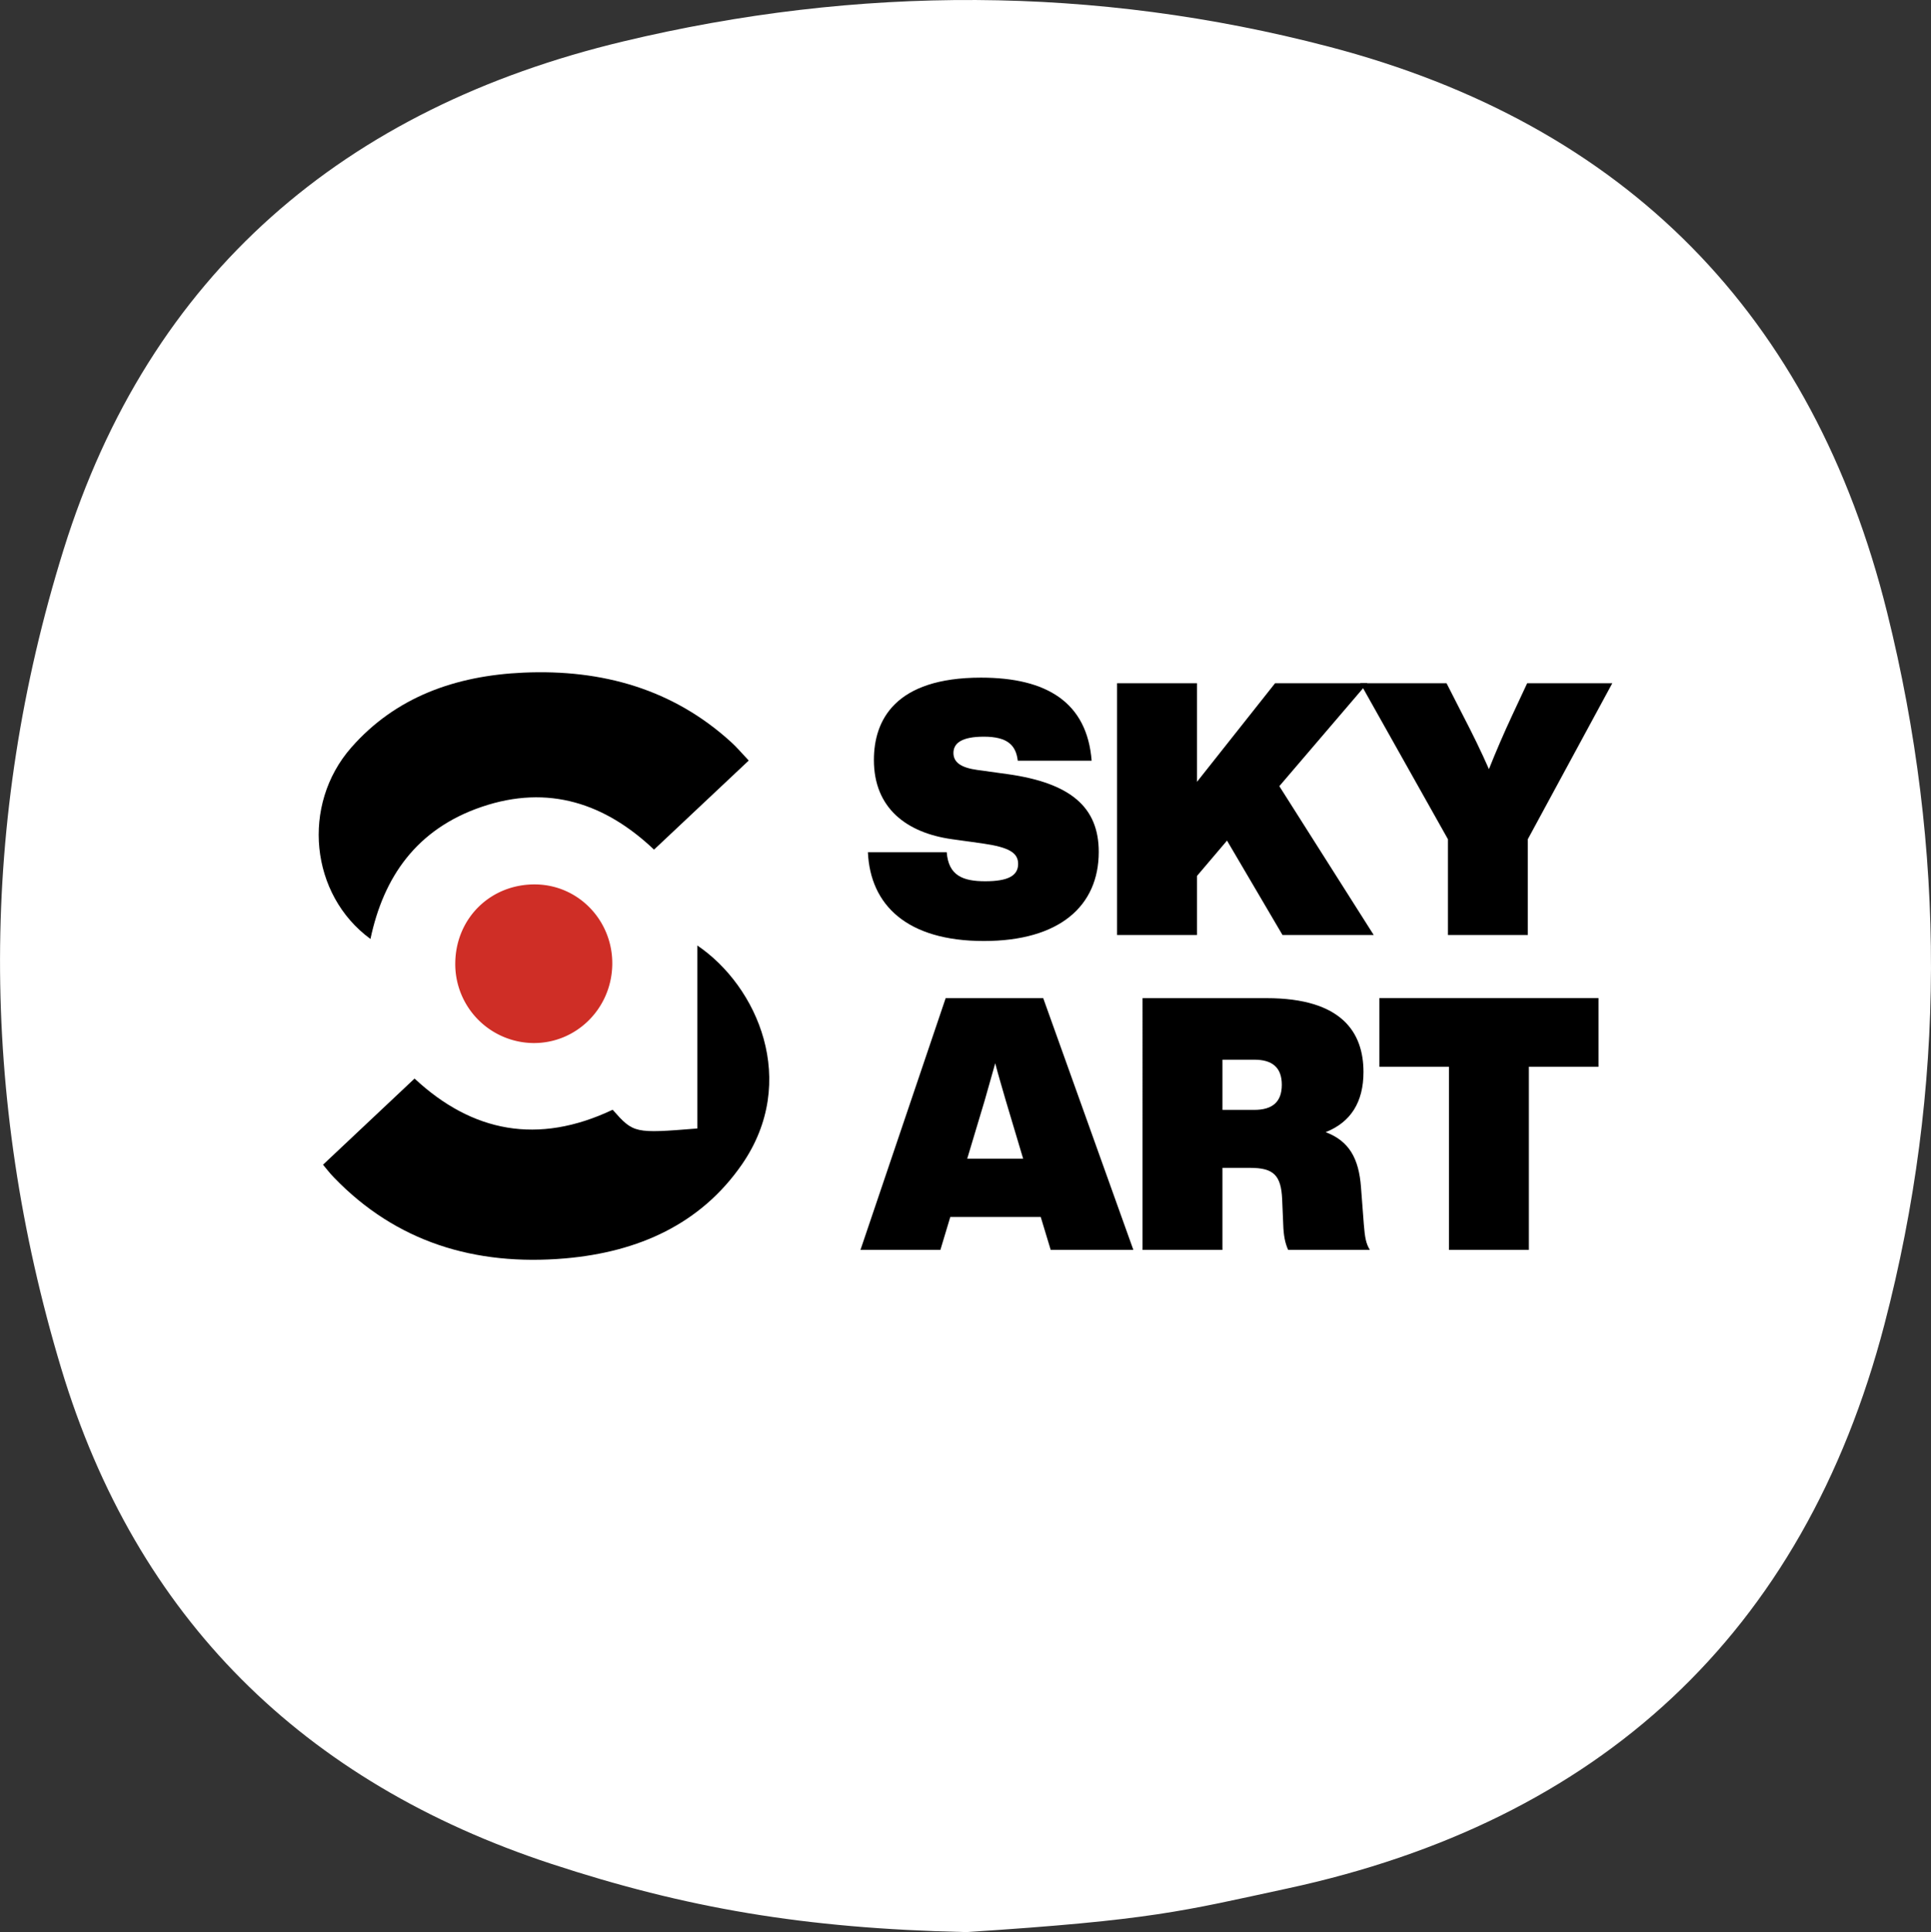
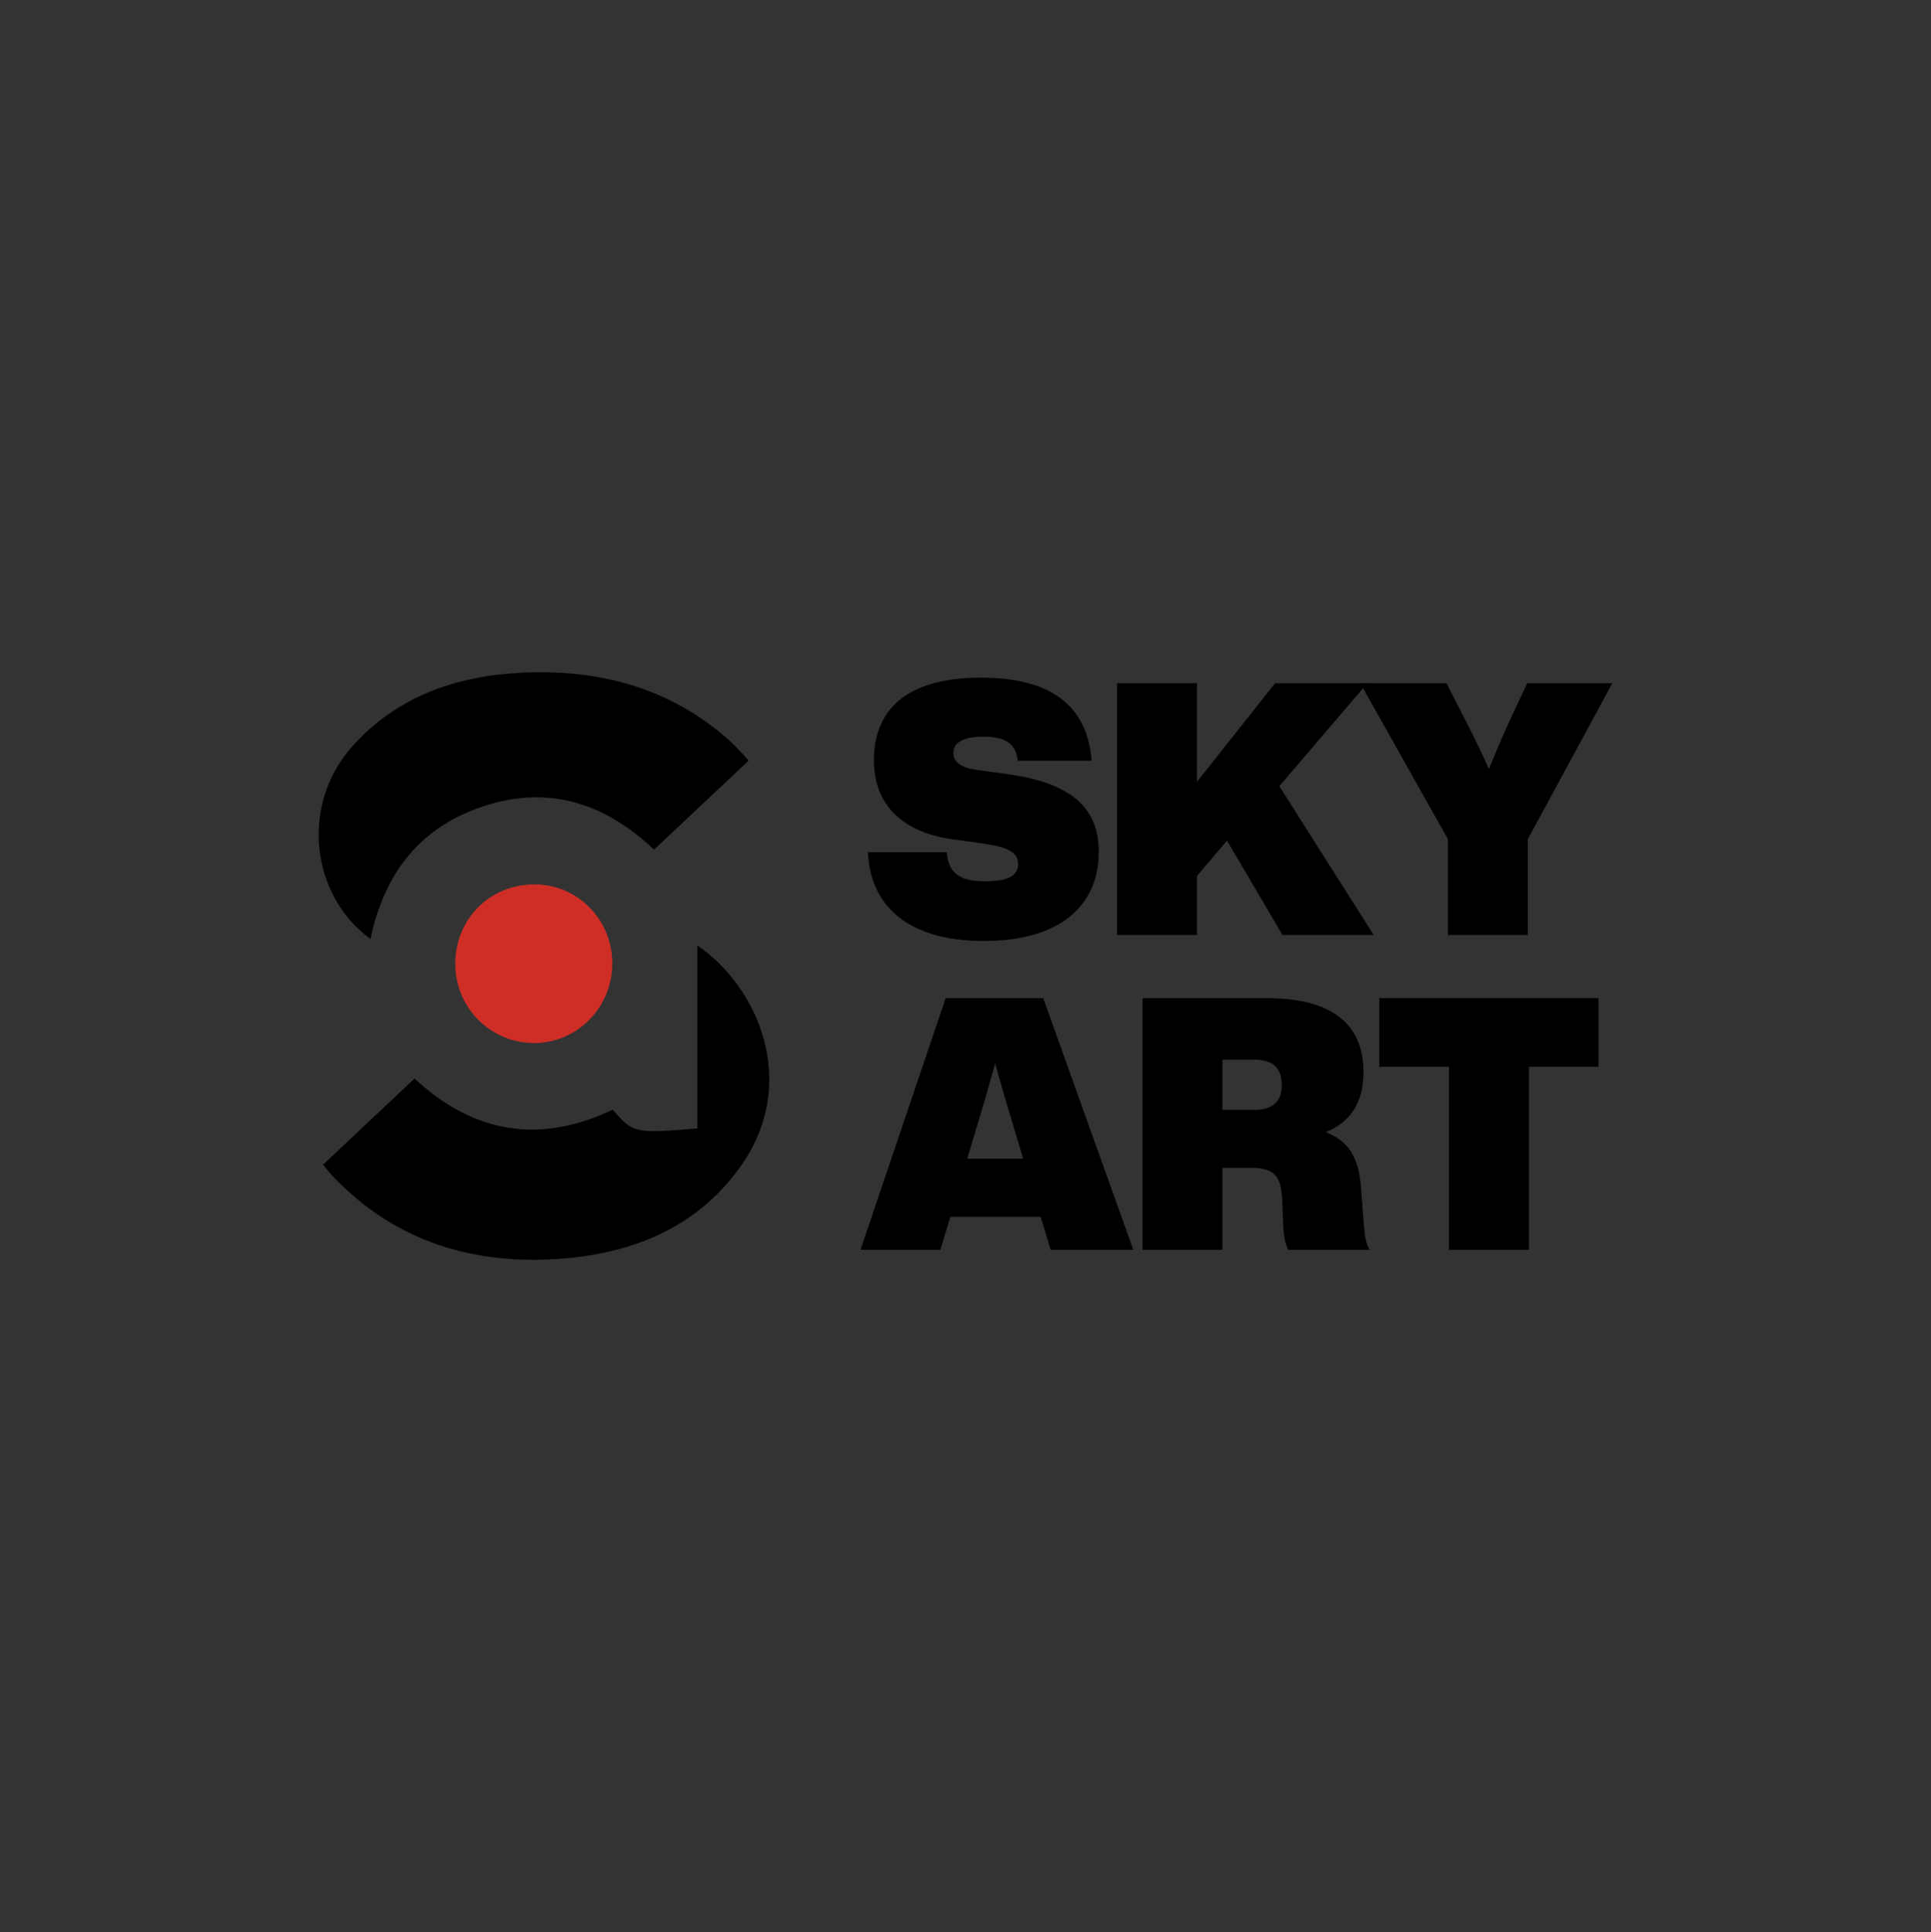
<svg xmlns="http://www.w3.org/2000/svg" viewBox="0 0 1238.07 1238.61">
  <rect x="0" y="0" width="1238.07" height="1238.61" fill="#333333" stroke="none" />
  <g data-name="Layer 2">
    <g data-name="Layer 1">
-       <path fill="#fff" d="M1209.93 392.58C1162.49 201.81 1042.3 79.68 852 29.92 702-9.34 550-9.47 399.37 26.61 221.05 69.31 95.94 175.32 40.79 352.29c-54.22 173.94-54 350.62-1.52 525.05 48.16 159.93 155.13 265.26 314.28 317.56 86 28.25 161.86 41.39 265.06 43.7h1.32c119-7.69 137.89-13.36 205.28-27.89 199.62-43 331-162.58 383-361.64 39.54-151.43 39.5-304.56 1.72-456.49z" />
      <path d="m207.1 746.67 58.69-55.23c36.94 34.4 79.16 42.68 127 20 13.45 15.15 13.94 15.27 54.3 12v-117.3c38.47 26 65.49 87 28.61 140.34-26.41 38.2-66.3 56.16-113.32 60.25-58 5-108.54-10.6-148.33-51.93-2.66-2.72-4.92-5.73-6.95-8.13zm272.95-259.1-60.72 57.11c-31-29.39-67.51-42.08-110.54-27.41-41.78 14.24-62.89 45-71.27 84.68-38.75-28.33-44.5-86-12.34-122.68 28.46-32.45 66.84-46.12 110.43-48.06 50.75-2.25 96.09 10.73 133.18 44.56 3.92 3.58 7.33 7.66 11.26 11.8z" />
      <path fill="#cf2e26" d="M291.91 616.72c.64-28.69 23.29-50.36 52-49.72 27.54.61 49.27 23.73 48.64 51.74s-23.18 50.26-50.82 49.94a50.64 50.64 0 0 1-49.82-51.96z" />
      <path d="M556.46 546.37H607c1.13 15 10.42 18.59 24.7 18.59 14.73 0 21.08-3.63 21.08-11.11 0-7-5.44-10.65-22.89-13.14L610.4 538c-29.24-4.08-50.09-20-50.09-50.77 0-25.38 13.37-52.81 68.67-52.81 42.15 0 68 15.87 70.94 53.26h-47.37c-1.13-9.74-6.35-15.41-21.76-15.41-14 0-19.49 4.08-19.49 10.43s5.44 9.52 15.19 10.88l19.51 2.7c40.34 5.67 58.47 21.08 58.47 49.87 0 34.67-25.15 57.11-73.66 57.11-49.42 0-72.81-23.12-74.35-56.89zm230.25-7.48-19.26 22.67v37.85h-51.23V438h51.23v63.23L817.53 438h59.16l-56.44 66 60.52 95.42h-58.48z" />
      <path d="m1033.74 438-54.17 100v61.42h-51.22V538l-56.2-100h55.3l10.42 20.4c6.35 12.23 11.79 23.34 16.77 34.67 4.54-11.33 9.29-22.44 15-34.67l9.52-20.4zM667.28 780.19h-58l-6.34 21.08H551.7l54.62-161.37h62.55l57.79 161.37h-53zM656 742.8l-11.11-37.17c-2.26-7.93-4.75-16.09-6.79-24l-6.8 24-11.16 37.17zm222.28 58.47h-52.36c-2-4.3-2.94-9.29-3.17-16.32l-.68-16.09c-.68-15.41-5.44-20.17-20.62-20.17h-17.68v52.58h-51.22V639.9h79.55c48.5 0 62.1 22.22 62.1 47.37 0 19.27-8.16 32.18-24.25 38.53 15 5.67 21.3 16.77 22.66 35.36l1.82 23.84c.68 8.34 1.36 12.19 3.85 16.27zm-56.44-105.84c0-11.1-6.12-16.09-17.67-16.09h-20.4v32.18h20.4c11.55 0 17.67-4.98 17.67-16.09zm203.06-11.56h-44.65v117.4H929v-117.4h-44.62v-44h140.52z" />
    </g>
  </g>
</svg>